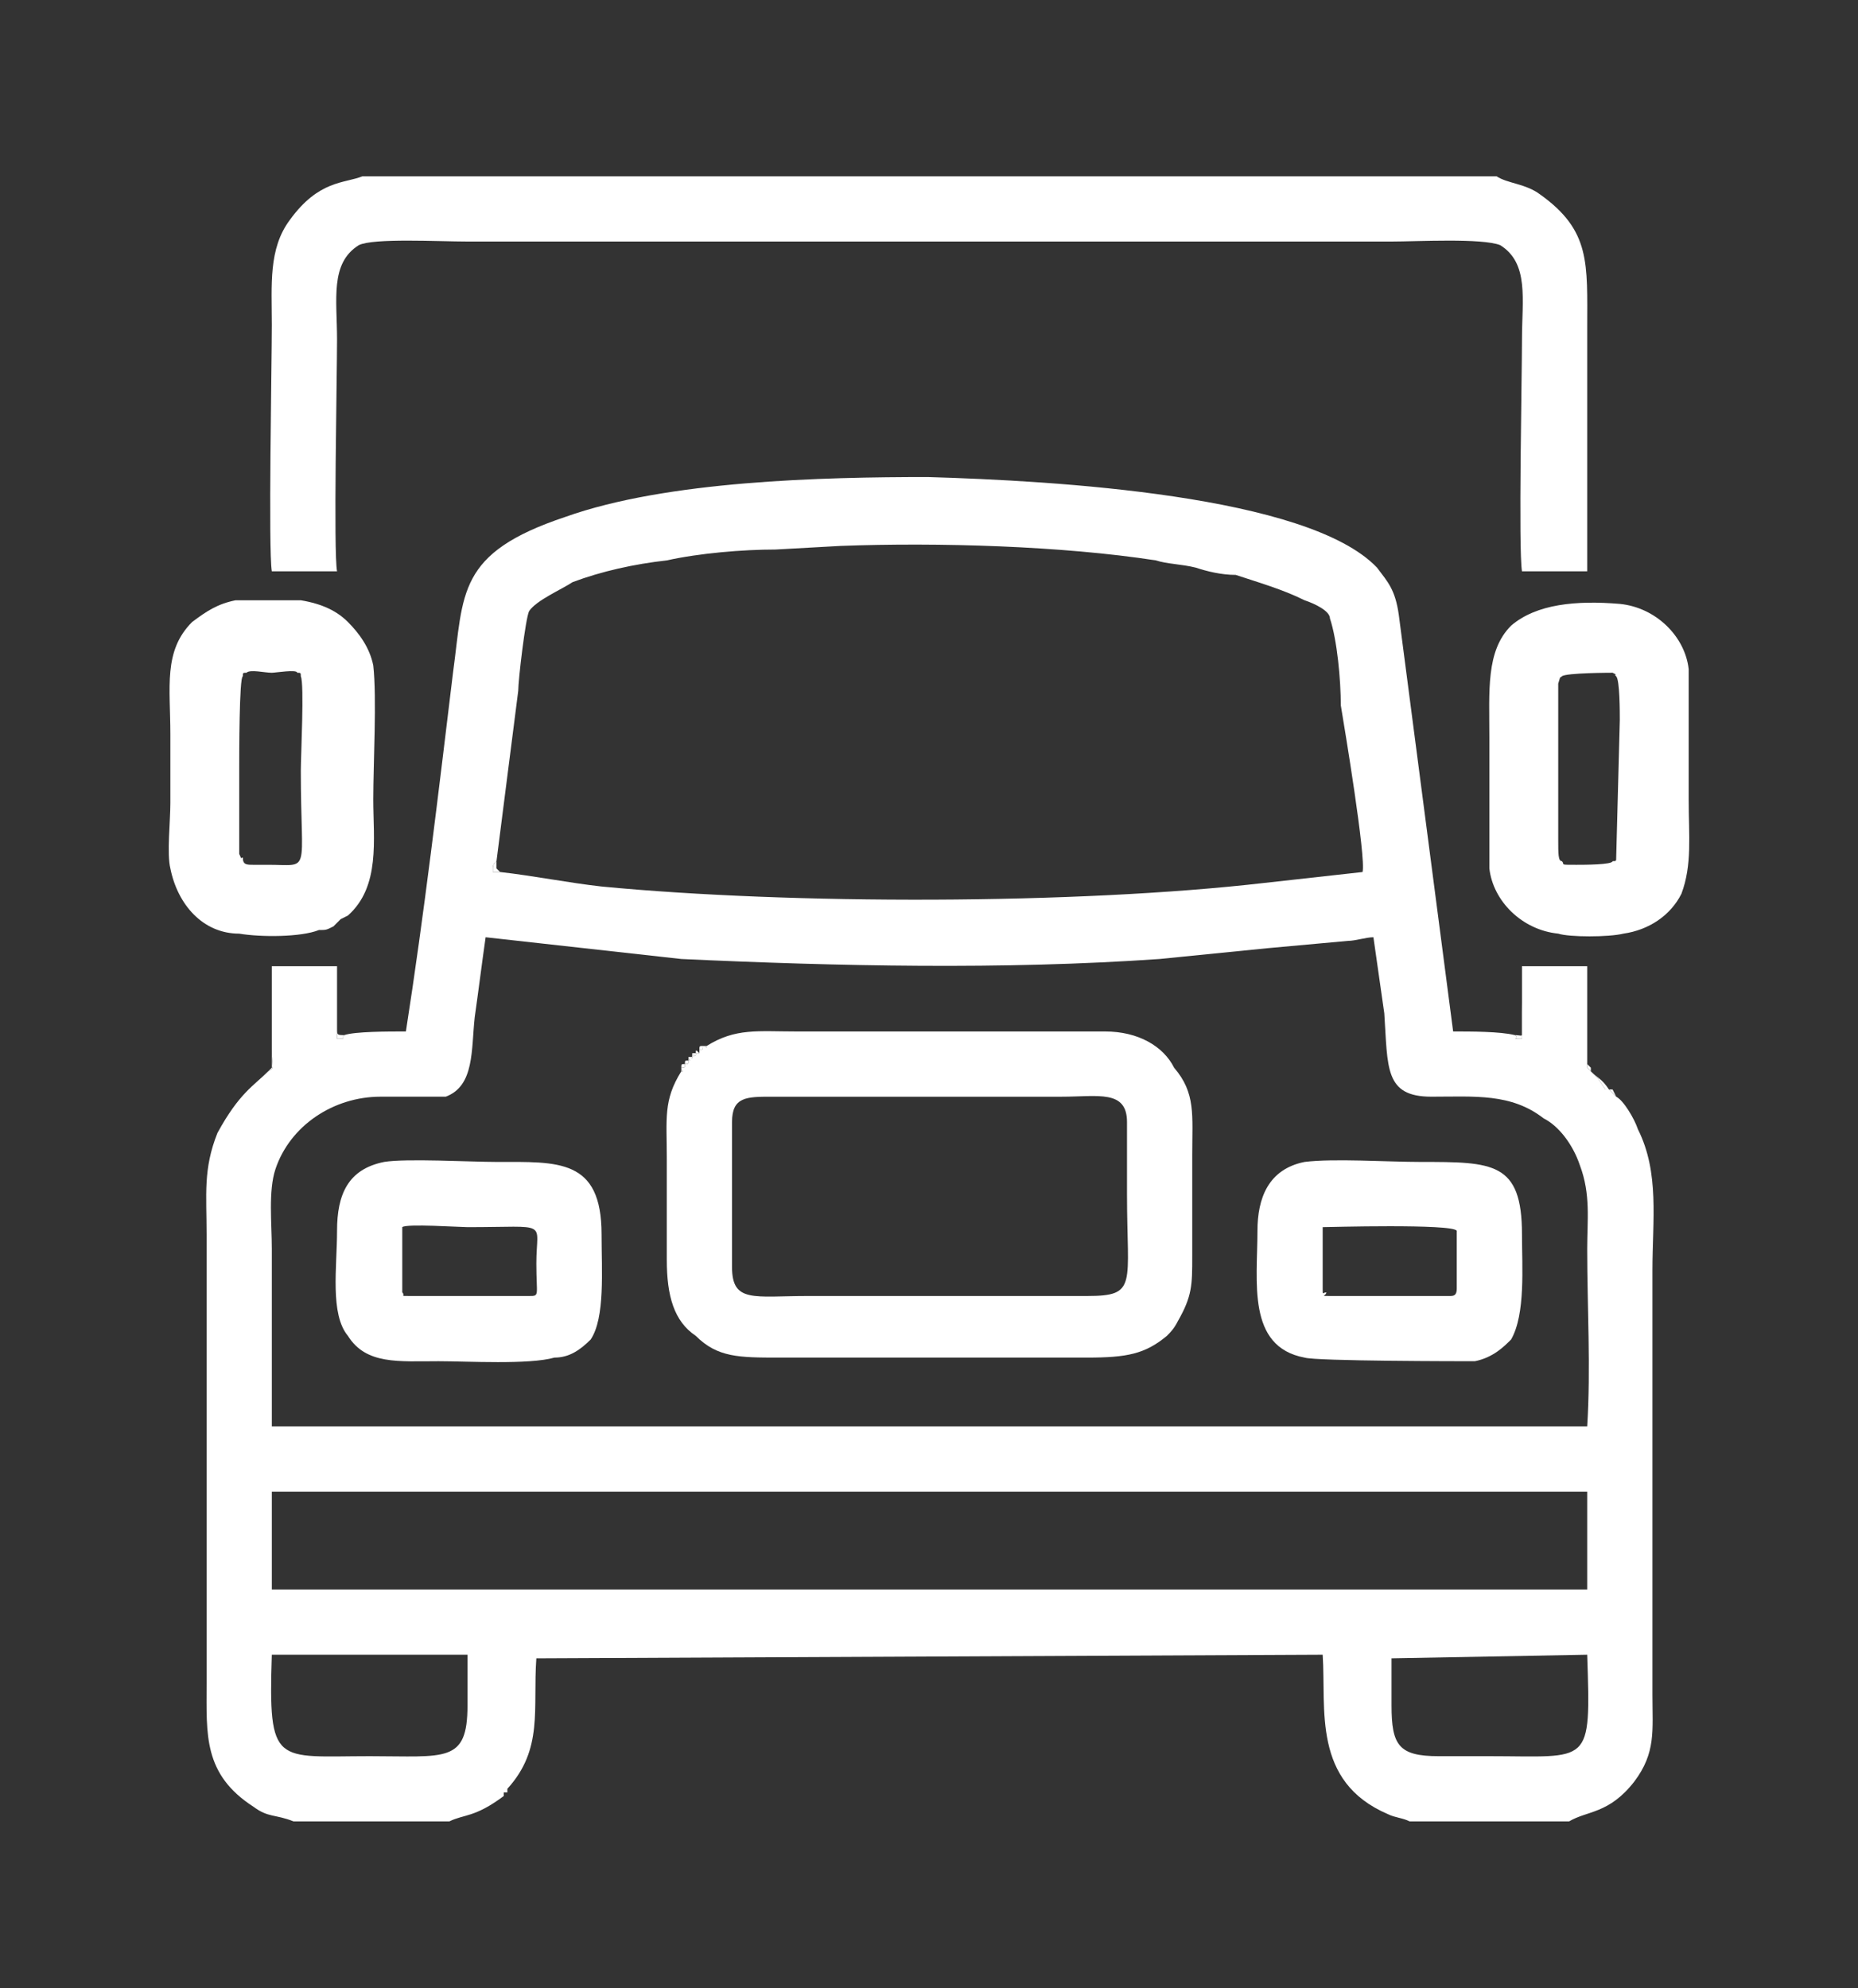
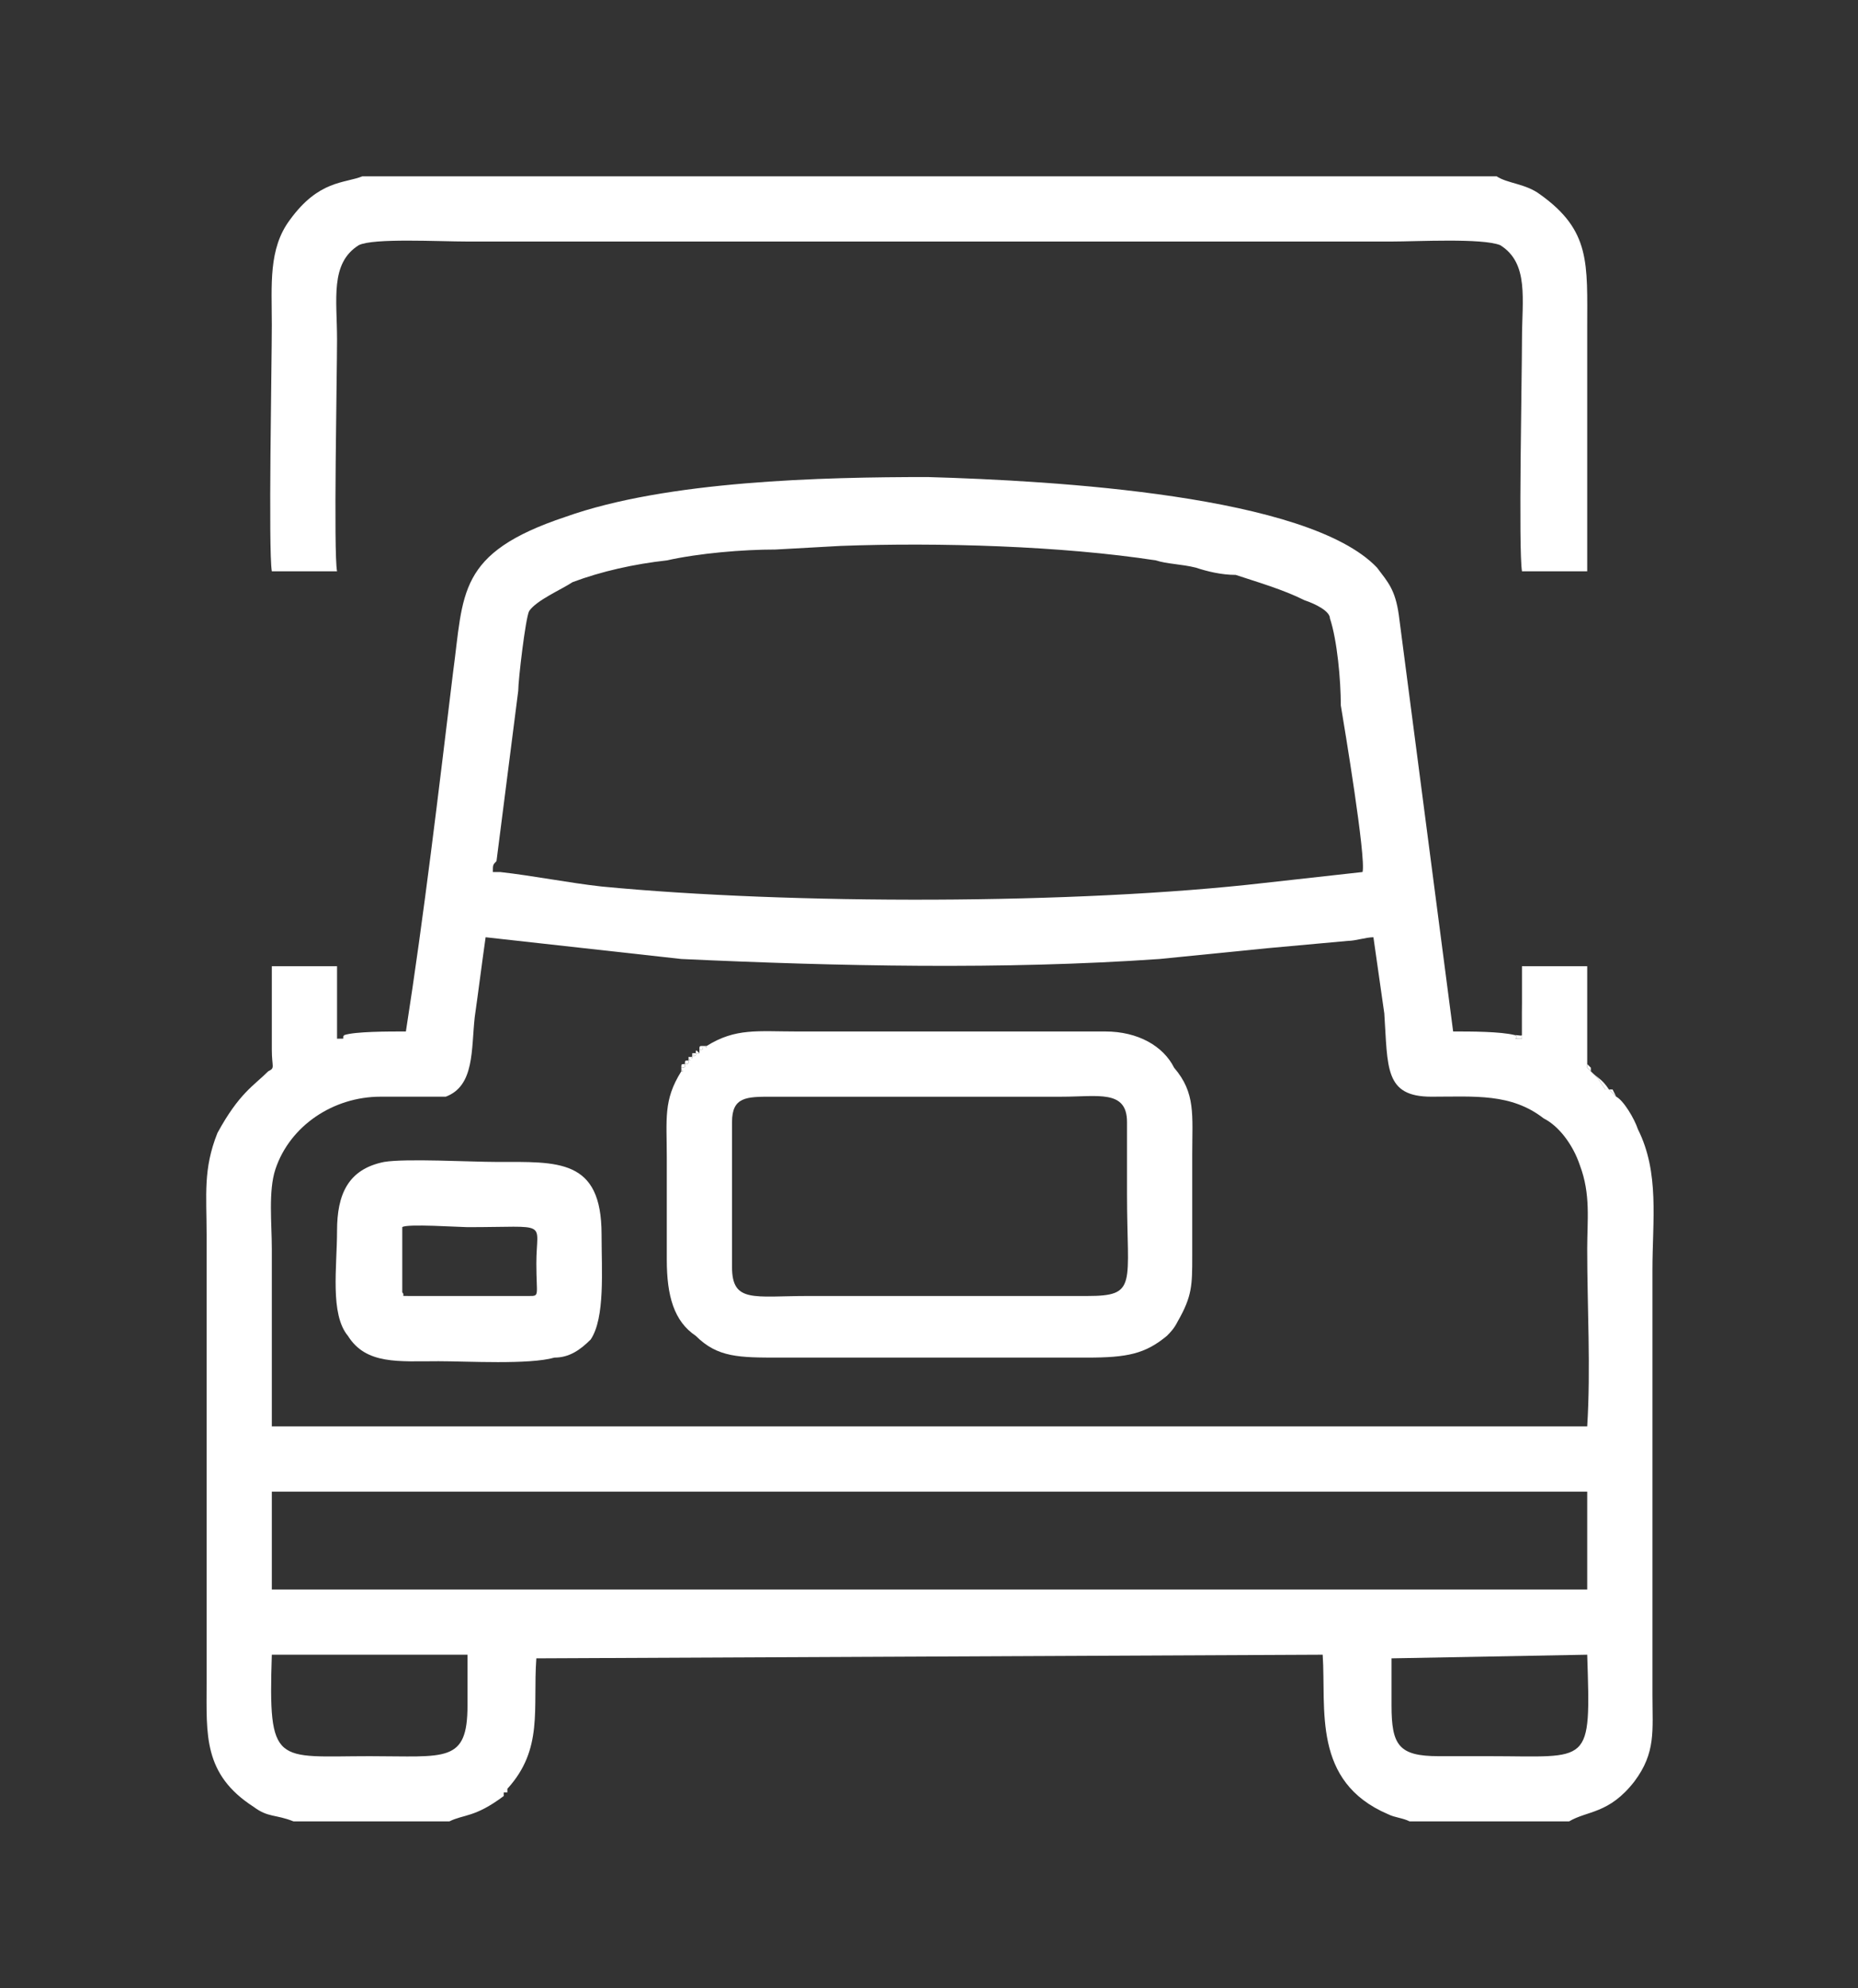
<svg xmlns="http://www.w3.org/2000/svg" width="114" height="122" viewBox="0 0 114 122" fill="none">
  <rect x="0" y="0" width="114" height="122" fill="#333333" stroke="none" />
  <path fill-rule="evenodd" clip-rule="evenodd" d="M85.379 101.753L97.385 101.53C97.608 108.423 97.608 107.756 91.382 107.756C90.271 107.756 89.381 107.756 88.27 107.756C85.824 107.756 85.379 107.089 85.379 104.643C85.379 103.754 85.379 102.642 85.379 101.753ZM16.678 101.53H28.684C28.684 102.642 28.684 103.754 28.684 104.643C28.684 108.2 27.35 107.756 22.681 107.756C16.9 107.756 16.456 108.423 16.678 101.53ZM16.678 91.525H97.385V97.528H16.678V91.525ZM29.796 57.508L41.802 58.842C51.362 59.287 61.59 59.509 71.15 58.842C73.373 58.62 75.597 58.397 77.82 58.175L82.711 57.73C83.156 57.73 83.823 57.508 84.268 57.508C84.49 59.064 84.712 60.621 84.935 62.177C85.157 65.512 84.935 67.291 87.825 67.291C90.493 67.291 92.716 67.068 94.717 68.625C95.607 69.069 96.496 70.181 96.941 71.515C97.608 73.294 97.385 74.85 97.385 76.629C97.385 80.186 97.608 83.966 97.385 87.523H16.678C16.678 83.966 16.678 80.186 16.678 76.629C16.678 75.072 16.456 73.071 16.9 71.737C17.79 69.069 20.457 67.291 23.348 67.291C24.237 67.291 25.127 67.291 26.016 67.291C26.461 67.291 26.905 67.291 27.35 67.291C29.129 66.624 28.906 64.4 29.129 62.399C29.351 60.843 29.573 59.064 29.796 57.508ZM30.685 53.506H30.24C30.24 53.061 30.24 53.061 30.463 52.839L31.797 42.389C31.797 41.722 32.241 37.943 32.464 37.498C32.908 36.831 34.465 36.164 35.132 35.719C36.91 35.052 38.911 34.608 40.912 34.385C42.913 33.941 45.581 33.718 47.582 33.718L51.584 33.496C57.587 33.273 65.147 33.496 70.927 34.385C71.594 34.608 72.484 34.608 73.373 34.83C74.04 35.052 74.93 35.275 75.819 35.275C77.153 35.719 78.709 36.164 80.043 36.831C80.71 37.053 81.6 37.498 81.6 37.943C82.044 39.276 82.267 41.722 82.267 43.279C82.489 44.613 83.823 52.617 83.601 53.506L77.597 54.173C66.036 55.507 48.472 55.507 36.91 54.395C34.909 54.173 32.686 53.728 30.685 53.506ZM21.125 63.511C20.902 63.733 21.347 63.733 20.68 63.733V59.287H16.678C16.678 60.398 16.678 61.51 16.678 62.622C16.678 63.289 16.678 63.733 16.678 64.4C16.678 65.512 16.9 65.512 16.456 65.734C15.566 66.624 14.677 67.068 13.343 69.514C12.454 71.737 12.676 73.294 12.676 75.739C12.676 80.409 12.676 84.855 12.676 89.524C12.676 94.193 12.676 98.64 12.676 103.309C12.676 106.422 12.454 108.867 15.566 110.868C16.456 111.535 16.9 111.313 18.012 111.758H27.572C28.462 111.313 29.129 111.535 30.907 110.201V109.979H31.13V109.757C33.353 107.311 32.686 104.865 32.908 101.753L81.155 101.53C81.377 104.865 80.488 109.312 85.157 111.313C85.602 111.535 86.046 111.535 86.491 111.758H96.274C97.385 111.091 98.719 111.313 100.276 109.312C101.61 107.533 101.387 106.199 101.387 103.976V77.963C101.387 74.85 101.832 71.96 100.498 69.292C100.276 68.625 99.609 67.513 99.164 67.291L98.719 66.846H98.497L98.052 66.179L97.385 65.512V59.287H93.383V63.733C92.494 63.733 93.383 63.733 92.939 63.511C92.049 63.289 90.271 63.289 89.159 63.289L85.824 37.72C85.602 36.164 85.157 35.719 84.49 34.83C80.266 30.383 64.702 29.494 56.92 29.271C50.473 29.271 40.912 29.494 34.687 31.717C28.017 33.941 28.462 36.386 27.795 41.278C26.905 48.615 26.016 56.174 24.904 63.289C23.793 63.289 21.791 63.289 21.125 63.511Z" fill="white" />
  <path fill-rule="evenodd" clip-rule="evenodd" d="M91.827 10.818H22.236C21.125 11.263 19.568 11.041 17.79 13.486C16.456 15.265 16.678 17.488 16.678 19.934C16.678 22.38 16.456 33.719 16.678 35.053H20.68C20.458 33.941 20.68 23.047 20.68 20.823C20.68 18.378 20.235 16.154 22.014 15.043C22.903 14.598 26.905 14.82 28.684 14.82C38.244 14.82 47.582 14.82 56.92 14.82C66.481 14.82 75.819 14.82 85.379 14.82C86.936 14.82 90.938 14.598 92.049 15.043C93.828 16.154 93.383 18.378 93.383 20.823C93.383 23.047 93.161 33.719 93.383 35.053H97.385C97.385 34.163 97.385 21.268 97.385 20.156C97.385 16.154 97.608 14.153 94.495 11.93C93.606 11.263 92.494 11.263 91.827 10.818Z" fill="white" />
  <path fill-rule="evenodd" clip-rule="evenodd" d="M44.914 68.848C44.914 67.292 45.804 67.292 47.36 67.292H65.147C67.37 67.292 69.149 66.847 69.149 68.848V73.295C69.149 78.853 69.816 79.52 66.703 79.52H49.584C46.248 79.52 44.914 79.965 44.914 77.741V68.848ZM43.358 64.179C43.358 64.401 43.358 64.179 43.136 64.179C43.136 64.401 43.136 64.401 42.913 64.401V64.624C42.913 64.624 42.913 64.624 42.691 64.624C42.691 64.846 42.691 64.846 42.469 64.624C42.469 64.846 42.691 64.846 42.469 64.846C42.469 65.068 42.469 64.846 42.246 64.846C42.246 65.068 42.469 65.068 42.246 65.068C42.246 65.291 42.246 65.291 42.024 65.291C42.024 65.513 42.024 65.513 41.802 65.513C41.802 65.735 42.024 65.735 41.802 65.735C40.69 67.514 40.912 68.626 40.912 71.071C40.912 73.295 40.912 75.296 40.912 77.297C40.912 79.52 41.357 81.076 42.691 81.966C44.025 83.3 45.359 83.3 47.805 83.3H66.703C69.149 83.3 70.261 83.077 71.595 81.966C71.817 81.743 72.039 81.521 72.262 81.076C73.151 79.52 73.151 78.853 73.151 77.074C73.151 75.073 73.151 72.85 73.151 70.849C73.151 68.403 73.373 67.069 72.039 65.513C71.372 64.179 69.816 63.29 67.815 63.29C61.59 63.29 55.142 63.29 48.916 63.29C46.471 63.29 45.137 63.067 43.358 64.179Z" fill="white" />
-   <path fill-rule="evenodd" clip-rule="evenodd" d="M14.899 41.501C14.899 41.279 14.899 41.279 15.122 41.279C15.344 41.056 16.233 41.279 16.678 41.279C16.9 41.279 18.234 41.056 18.234 41.279C18.457 41.279 18.457 41.279 18.457 41.501C18.679 41.946 18.457 46.392 18.457 47.282C18.457 53.73 19.124 53.062 16.456 53.062C16.233 53.062 15.789 53.062 15.566 53.062C15.122 53.062 14.899 53.062 14.899 52.618C14.677 52.618 14.899 52.84 14.677 52.395V49.95C14.677 48.838 14.677 47.949 14.677 47.059C14.677 46.392 14.677 41.501 14.899 41.501ZM10.453 53.285C10.897 55.508 12.454 57.287 14.677 57.287C16.011 57.509 18.457 57.509 19.568 57.065C20.013 57.065 20.013 57.065 20.458 56.842C20.68 56.62 20.68 56.62 20.902 56.398L21.347 56.175C23.348 54.397 22.903 51.506 22.903 49.06C22.903 46.837 23.126 42.835 22.903 40.834C22.681 39.722 22.014 38.833 21.347 38.166C20.68 37.499 19.791 37.054 18.457 36.832C17.567 36.832 15.344 36.832 14.455 36.832C13.343 37.054 12.676 37.499 11.787 38.166C10.008 39.945 10.453 42.168 10.453 45.058C10.453 46.392 10.453 47.949 10.453 49.283C10.453 50.394 10.23 52.395 10.453 53.285Z" fill="white" />
-   <path fill-rule="evenodd" clip-rule="evenodd" d="M98.942 52.839C98.942 53.062 97.163 53.062 96.719 53.062C95.607 53.062 96.052 53.062 95.829 52.839C95.607 52.839 95.607 52.395 95.607 51.505V41.945C95.829 41.278 95.607 41.723 95.829 41.5C96.052 41.278 98.942 41.278 98.942 41.278C99.386 41.5 98.942 41.278 99.164 41.5C99.386 41.723 99.386 43.724 99.386 44.168L99.164 52.617C99.164 52.839 99.164 52.839 98.942 52.839ZM91.382 53.284C91.605 55.285 93.383 57.064 95.607 57.286C96.274 57.508 98.719 57.508 99.609 57.286C101.165 57.064 102.499 56.174 103.166 54.84C103.833 53.062 103.611 51.283 103.611 49.06C103.611 47.726 103.611 41.945 103.611 41.056C103.389 39.055 101.61 37.276 99.386 37.054C96.719 36.831 94.273 37.054 92.716 38.388C91.16 39.944 91.382 42.39 91.382 45.28V53.284Z" fill="white" />
-   <path fill-rule="evenodd" clip-rule="evenodd" d="M81.377 79.298C81.155 79.298 81.155 79.52 81.155 79.076C81.155 78.409 81.155 75.519 81.155 75.296C81.377 75.296 89.159 75.074 89.381 75.519V79.076C89.381 79.52 89.159 79.52 88.937 79.52H81.6C80.933 79.52 81.377 79.52 81.377 79.298ZM80.043 71.294C77.82 71.739 77.153 73.517 77.153 75.519C77.153 78.631 76.486 82.633 80.043 83.3C80.71 83.522 89.826 83.522 90.493 83.522C91.605 83.3 92.272 82.633 92.716 82.189C93.606 80.632 93.383 77.742 93.383 75.741C93.383 71.294 91.605 71.294 87.158 71.294C85.157 71.294 81.822 71.072 80.043 71.294Z" fill="white" />
  <path fill-rule="evenodd" clip-rule="evenodd" d="M24.682 79.298C24.682 79.298 24.682 79.743 24.682 79.076C24.682 78.409 24.682 75.519 24.682 75.296C24.904 75.074 28.239 75.296 28.684 75.296C33.798 75.296 32.908 74.852 32.908 77.519C32.908 79.52 33.131 79.52 32.464 79.52H25.571H25.127C24.46 79.52 24.904 79.52 24.682 79.298ZM23.57 71.294C21.347 71.739 20.68 73.295 20.68 75.519C20.68 77.742 20.235 80.632 21.347 81.966C22.459 83.745 24.46 83.522 26.905 83.522C28.684 83.522 32.464 83.745 34.02 83.3C34.909 83.3 35.576 82.856 36.243 82.189C37.133 80.855 36.91 77.964 36.91 75.741C36.91 71.072 34.242 71.294 30.463 71.294C28.906 71.294 24.904 71.072 23.57 71.294Z" fill="white" />
  <path fill-rule="evenodd" clip-rule="evenodd" d="M92.939 63.511C93.383 63.734 92.494 63.734 93.383 63.734V59.287H97.385V65.513L98.052 66.18L98.497 66.847H98.719L99.164 67.291L98.942 66.847H98.719C98.275 66.18 98.052 66.18 97.608 65.735V65.513C97.385 65.29 97.608 65.513 97.385 65.29V59.287H93.383C93.383 59.954 93.383 60.621 93.383 61.511C93.383 63.956 93.606 63.511 92.939 63.511Z" fill="white" />
-   <path fill-rule="evenodd" clip-rule="evenodd" d="M16.456 65.735C16.9 65.513 16.678 65.513 16.678 64.401C16.678 63.734 16.678 63.289 16.678 62.622C16.678 61.511 16.678 60.399 16.678 59.287H20.68V63.734C21.347 63.734 20.902 63.734 21.125 63.511C20.68 63.511 20.68 63.511 20.68 63.067V59.287H16.678V65.513L16.456 65.735Z" fill="white" />
  <path fill-rule="evenodd" clip-rule="evenodd" d="M42.914 64.4V64.622C42.691 64.4 42.691 64.4 42.691 64.622H42.469V64.845C42.246 64.845 42.246 64.845 42.246 64.845C42.246 64.845 42.246 64.845 42.246 65.067C42.024 65.067 42.024 65.067 42.024 65.289C41.802 65.289 41.802 65.289 41.802 65.512V65.734C42.024 65.734 41.802 65.734 41.802 65.512C42.024 65.512 42.024 65.512 42.024 65.289C42.246 65.289 42.246 65.289 42.246 65.067C42.469 65.067 42.246 65.067 42.246 64.845C42.469 64.845 42.469 65.067 42.469 64.845C42.691 64.845 42.469 64.845 42.469 64.622C42.691 64.845 42.691 64.845 42.691 64.622C42.914 64.622 42.914 64.622 42.914 64.622V64.4C43.136 64.4 43.136 64.4 43.136 64.178C43.358 64.178 43.358 64.4 43.358 64.178H43.136C42.914 64.178 42.914 64.178 42.914 64.4Z" fill="white" />
-   <path fill-rule="evenodd" clip-rule="evenodd" d="M30.685 53.507L30.463 53.285V52.84C30.24 53.062 30.24 53.062 30.24 53.507H30.685Z" fill="white" />
</svg>